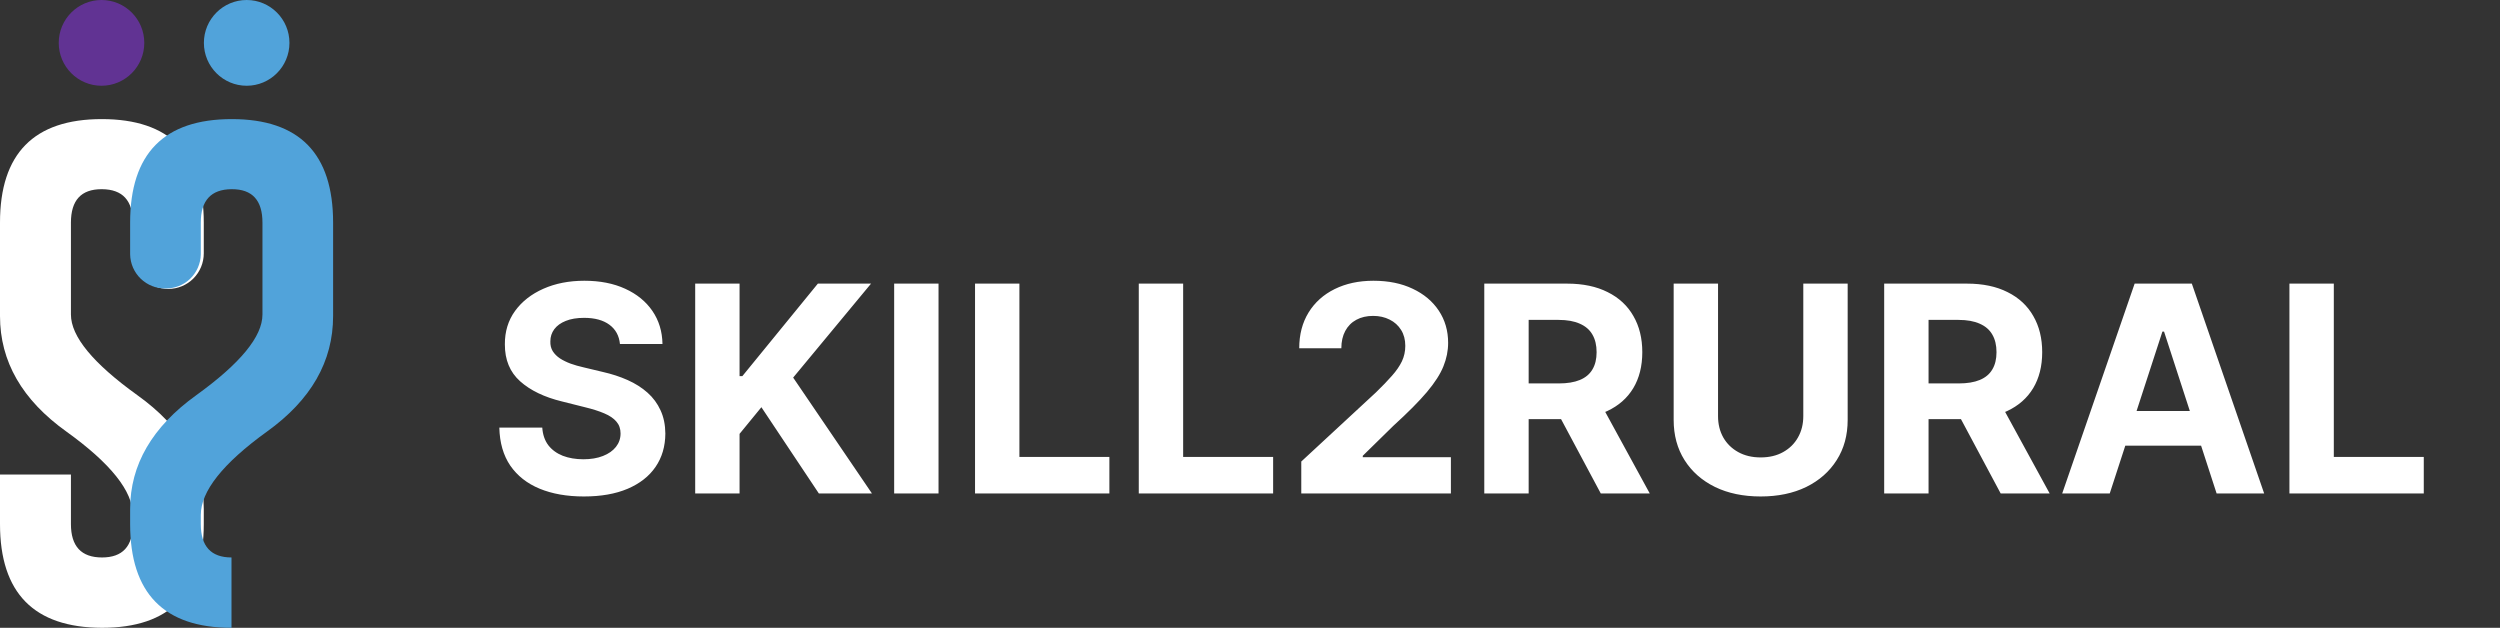
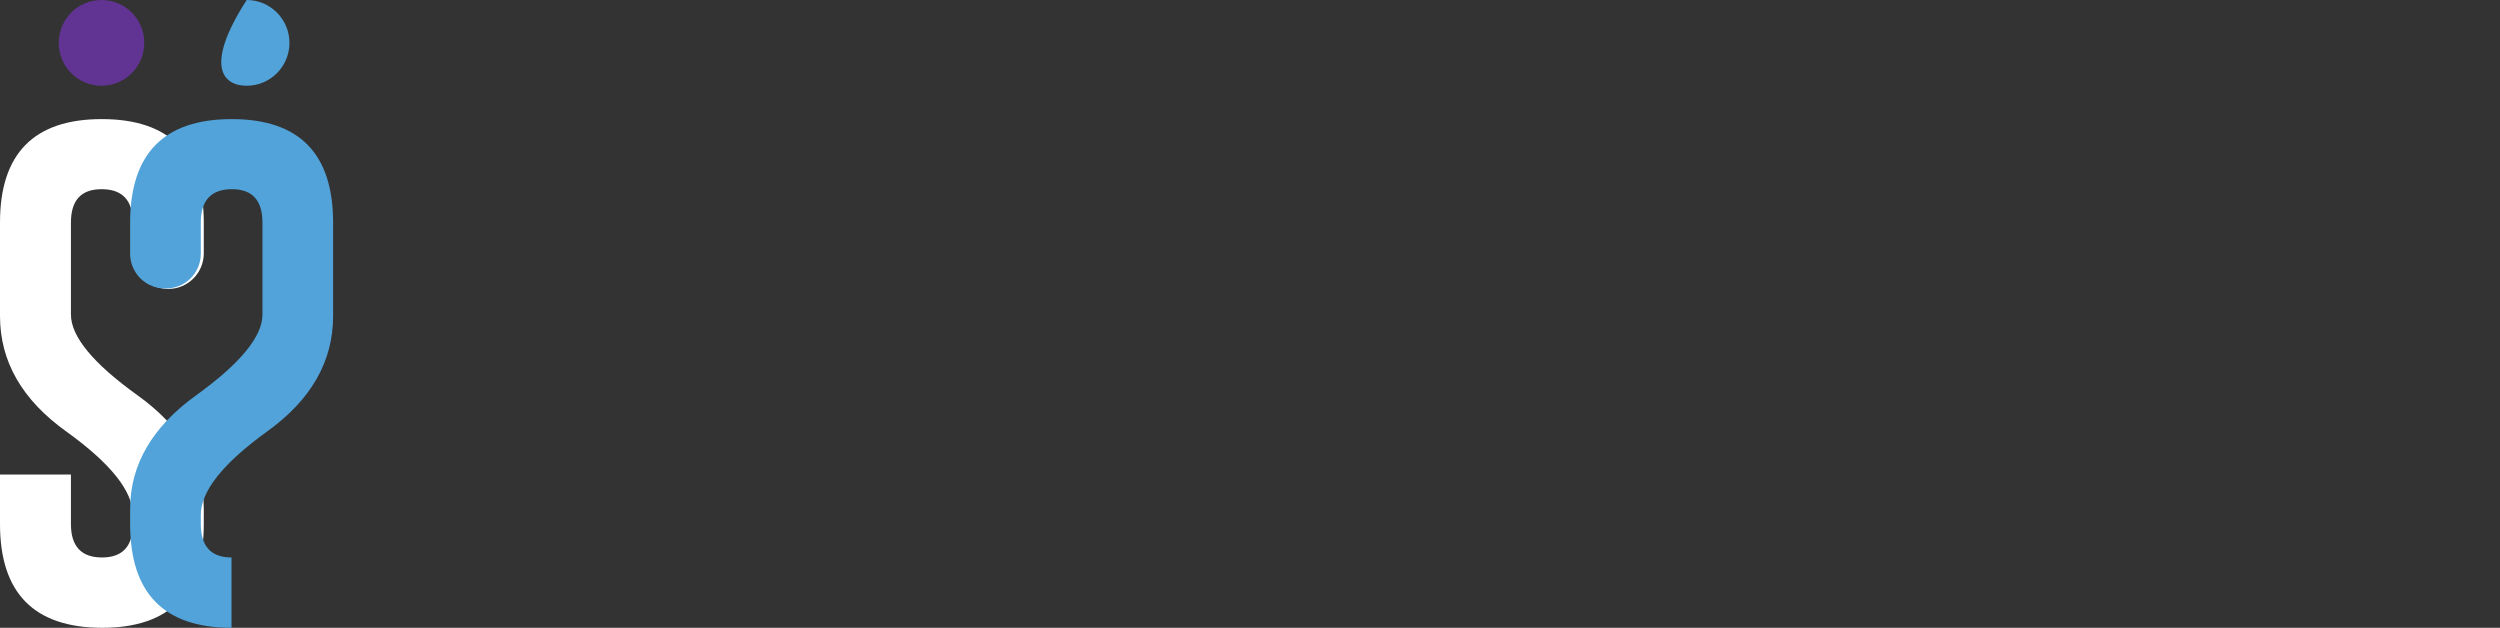
<svg xmlns="http://www.w3.org/2000/svg" width="223" height="56" viewBox="0 0 223 56" fill="none">
  <rect x="0" y="0" width="223" height="56" fill="#333333" stroke="none" />
  <path d="M6.327 42.331V46.745C6.327 48.732 7.251 49.726 9.1 49.726C10.933 49.726 11.85 48.732 11.85 46.745V45.939C11.85 43.818 9.875 41.338 5.925 38.499C1.975 35.676 -4.66237e-06 32.24 0 28.192V19.856C0 13.701 3.026 10.624 9.077 10.624C15.143 10.624 18.177 13.701 18.177 19.856V22.601C18.177 23.442 17.843 24.248 17.25 24.843C16.657 25.438 15.852 25.772 15.013 25.772C14.174 25.772 13.369 25.438 12.776 24.843C12.183 24.248 11.85 23.442 11.85 22.601V19.856C11.85 17.884 10.933 16.891 9.1 16.876H9.055C7.236 16.876 6.327 17.869 6.327 19.856V28.057C6.327 30.014 8.302 32.412 12.252 35.25C16.202 38.074 18.177 41.457 18.177 45.401V46.745C18.177 52.915 15.151 56 9.1 56C3.033 55.985 6.00896e-06 52.9 1.06713e-05 46.745V42.331L6.327 42.331Z" fill="white" />
  <path d="M20.65 49.726C18.824 49.726 17.911 48.732 17.911 46.745V45.939C17.911 43.818 19.878 41.338 23.812 38.499C27.746 35.676 29.713 32.24 29.713 28.192V19.856C29.713 13.701 26.7 10.624 20.672 10.624C14.63 10.624 11.608 13.701 11.608 19.856V22.697C11.626 23.518 11.967 24.298 12.558 24.866C13.149 25.434 13.941 25.744 14.759 25.727C15.578 25.744 16.37 25.434 16.961 24.866C17.552 24.298 17.893 23.518 17.911 22.697V19.856C17.911 17.884 18.824 16.891 20.65 16.876H20.694C22.505 16.876 23.411 17.869 23.411 19.856V28.057C23.411 30.014 21.444 32.412 17.51 35.25C13.575 38.074 11.608 41.457 11.608 45.401V46.745C11.608 52.915 14.622 56 20.65 56" fill="#51A3DA" />
-   <path d="M22.003 7.649C24.11 7.649 25.819 5.936 25.819 3.824C25.819 1.712 24.11 0 22.003 0C19.896 0 18.187 1.712 18.187 3.824C18.187 5.936 19.896 7.649 22.003 7.649Z" fill="#51A3DA" />
+   <path d="M22.003 7.649C24.11 7.649 25.819 5.936 25.819 3.824C25.819 1.712 24.11 0 22.003 0C18.187 5.936 19.896 7.649 22.003 7.649Z" fill="#51A3DA" />
  <path d="M9.055 7.649C11.162 7.649 12.871 5.936 12.871 3.824C12.871 1.712 11.162 0 9.055 0C6.948 0 5.239 1.712 5.239 3.824C5.239 5.936 6.948 7.649 9.055 7.649Z" fill="#613393" />
-   <path d="M55.299 30.683C55.226 29.946 54.912 29.373 54.358 28.965C53.803 28.556 53.051 28.352 52.1 28.352C51.454 28.352 50.908 28.444 50.464 28.626C50.019 28.803 49.678 29.05 49.44 29.367C49.208 29.684 49.092 30.043 49.092 30.445C49.08 30.781 49.15 31.073 49.303 31.323C49.461 31.573 49.678 31.789 49.952 31.972C50.226 32.149 50.543 32.304 50.902 32.438C51.262 32.566 51.646 32.676 52.054 32.767L53.736 33.169C54.553 33.352 55.302 33.596 55.985 33.901C56.667 34.206 57.258 34.58 57.758 35.025C58.258 35.47 58.645 35.994 58.919 36.597C59.2 37.201 59.343 37.892 59.349 38.672C59.343 39.818 59.05 40.812 58.471 41.653C57.898 42.487 57.07 43.136 55.985 43.599C54.906 44.057 53.605 44.285 52.082 44.285C50.57 44.285 49.254 44.053 48.133 43.59C47.017 43.127 46.146 42.442 45.518 41.534C44.897 40.62 44.571 39.489 44.54 38.142H48.37C48.413 38.77 48.593 39.294 48.91 39.715C49.233 40.129 49.662 40.443 50.199 40.656C50.741 40.863 51.353 40.967 52.036 40.967C52.706 40.967 53.288 40.869 53.782 40.674C54.282 40.479 54.669 40.208 54.943 39.861C55.217 39.513 55.354 39.114 55.354 38.663C55.354 38.243 55.229 37.889 54.979 37.603C54.736 37.316 54.376 37.073 53.901 36.872C53.431 36.67 52.855 36.488 52.173 36.323L50.135 35.811C48.556 35.427 47.31 34.827 46.396 34.011C45.482 33.194 45.028 32.094 45.034 30.71C45.028 29.577 45.329 28.587 45.939 27.74C46.554 26.893 47.398 26.231 48.471 25.756C49.543 25.281 50.762 25.043 52.127 25.043C53.517 25.043 54.73 25.281 55.766 25.756C56.808 26.231 57.618 26.893 58.197 27.74C58.776 28.587 59.075 29.568 59.093 30.683H55.299ZM62.011 44.02V25.299H65.969V33.553H66.216L72.953 25.299H77.697L70.75 33.681L77.78 44.02H73.044L67.916 36.323L65.969 38.7V44.02H62.011ZM83.717 25.299V44.02H79.759V25.299H83.717ZM86.973 44.02V25.299H90.931V40.757H98.957V44.02H86.973ZM101.579 44.02V25.299H105.537V40.757H113.563V44.02H101.579ZM116.074 44.02V41.168L122.738 34.998C123.305 34.449 123.78 33.956 124.164 33.517C124.554 33.078 124.85 32.648 125.051 32.228C125.252 31.801 125.352 31.341 125.352 30.848C125.352 30.299 125.227 29.827 124.978 29.431C124.728 29.029 124.386 28.721 123.954 28.508C123.521 28.288 123.03 28.178 122.482 28.178C121.909 28.178 121.409 28.294 120.983 28.526C120.556 28.757 120.227 29.09 119.996 29.522C119.764 29.955 119.648 30.47 119.648 31.067H115.891C115.891 29.842 116.169 28.779 116.723 27.877C117.278 26.975 118.055 26.277 119.054 25.784C120.054 25.29 121.205 25.043 122.509 25.043C123.85 25.043 125.017 25.281 126.011 25.756C127.01 26.225 127.787 26.877 128.341 27.712C128.896 28.547 129.173 29.504 129.173 30.583C129.173 31.29 129.033 31.987 128.753 32.676C128.479 33.364 127.988 34.129 127.281 34.97C126.574 35.805 125.578 36.808 124.292 37.978L121.559 40.656V40.784H129.42V44.02H116.074ZM132.398 44.02V25.299H139.784C141.198 25.299 142.404 25.552 143.404 26.058C144.409 26.557 145.174 27.267 145.698 28.188C146.228 29.102 146.493 30.177 146.493 31.414C146.493 32.658 146.225 33.727 145.689 34.623C145.153 35.513 144.376 36.195 143.358 36.67C142.346 37.146 141.122 37.384 139.683 37.384H134.738V34.202H139.043C139.799 34.202 140.427 34.099 140.927 33.892C141.426 33.684 141.798 33.374 142.042 32.959C142.292 32.545 142.417 32.03 142.417 31.414C142.417 30.793 142.292 30.269 142.042 29.842C141.798 29.416 141.423 29.093 140.917 28.873C140.418 28.648 139.787 28.535 139.025 28.535H136.356V44.02H132.398ZM142.508 35.501L147.161 44.02H142.791L138.239 35.501H142.508ZM160.854 25.299H164.812V37.457C164.812 38.822 164.486 40.016 163.834 41.04C163.188 42.064 162.283 42.862 161.119 43.435C159.955 44.002 158.599 44.285 157.052 44.285C155.498 44.285 154.139 44.002 152.975 43.435C151.811 42.862 150.906 42.064 150.26 41.04C149.614 40.016 149.291 38.822 149.291 37.457V25.299H153.249V37.118C153.249 37.831 153.404 38.465 153.715 39.02C154.032 39.574 154.477 40.01 155.05 40.327C155.622 40.644 156.29 40.802 157.052 40.802C157.819 40.802 158.487 40.644 159.053 40.327C159.626 40.01 160.068 39.574 160.379 39.02C160.696 38.465 160.854 37.831 160.854 37.118V25.299ZM168.069 44.02V25.299H175.455C176.869 25.299 178.075 25.552 179.075 26.058C180.08 26.557 180.845 27.267 181.369 28.188C181.899 29.102 182.164 30.177 182.164 31.414C182.164 32.658 181.896 33.727 181.36 34.623C180.824 35.513 180.047 36.195 179.029 36.67C178.017 37.146 176.793 37.384 175.354 37.384H170.409V34.202H174.714C175.47 34.202 176.098 34.099 176.598 33.892C177.097 33.684 177.469 33.374 177.713 32.959C177.963 32.545 178.088 32.03 178.088 31.414C178.088 30.793 177.963 30.269 177.713 29.842C177.469 29.416 177.094 29.093 176.588 28.873C176.089 28.648 175.458 28.535 174.696 28.535H172.027V44.02H168.069ZM178.179 35.501L182.832 44.02H178.462L173.91 35.501H178.179ZM188.188 44.02H183.947L190.41 25.299H195.511L201.964 44.02H197.723L193.033 29.577H192.887L188.188 44.02ZM187.923 36.661H197.942V39.751H187.923V36.661ZM204.217 44.02V25.299H208.176V40.757H216.201V44.02H204.217Z" fill="white" />
</svg>